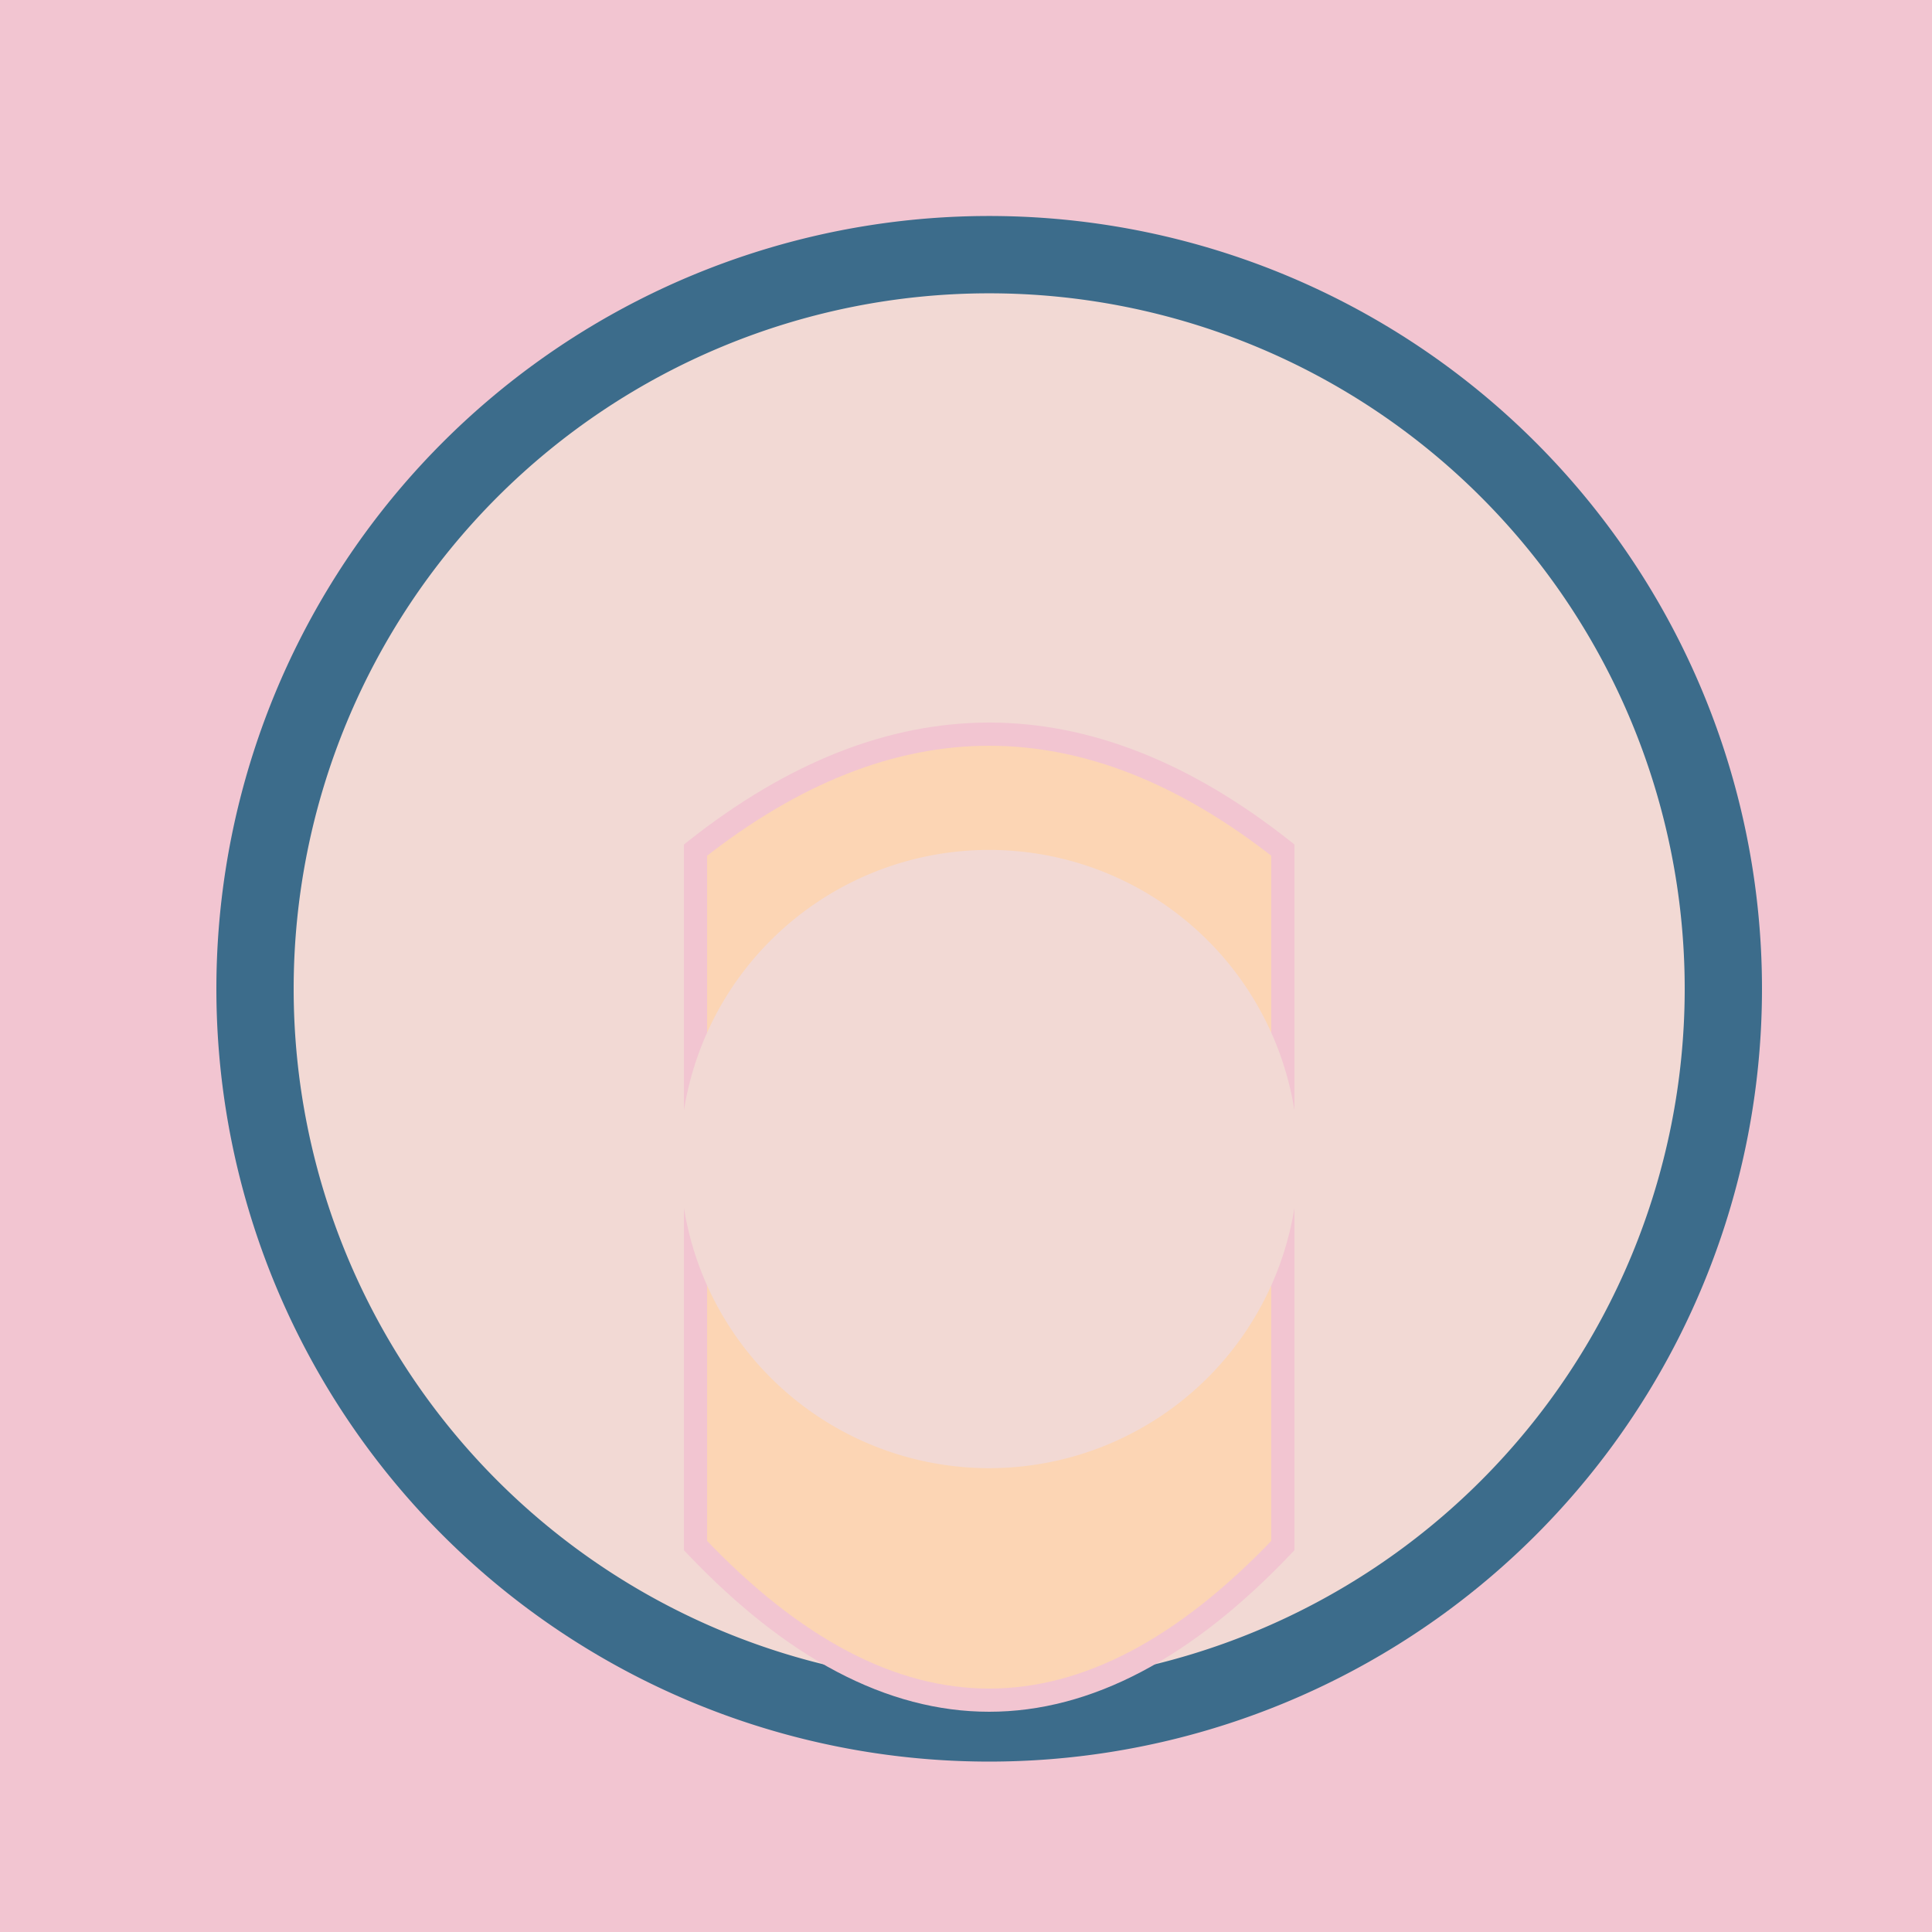
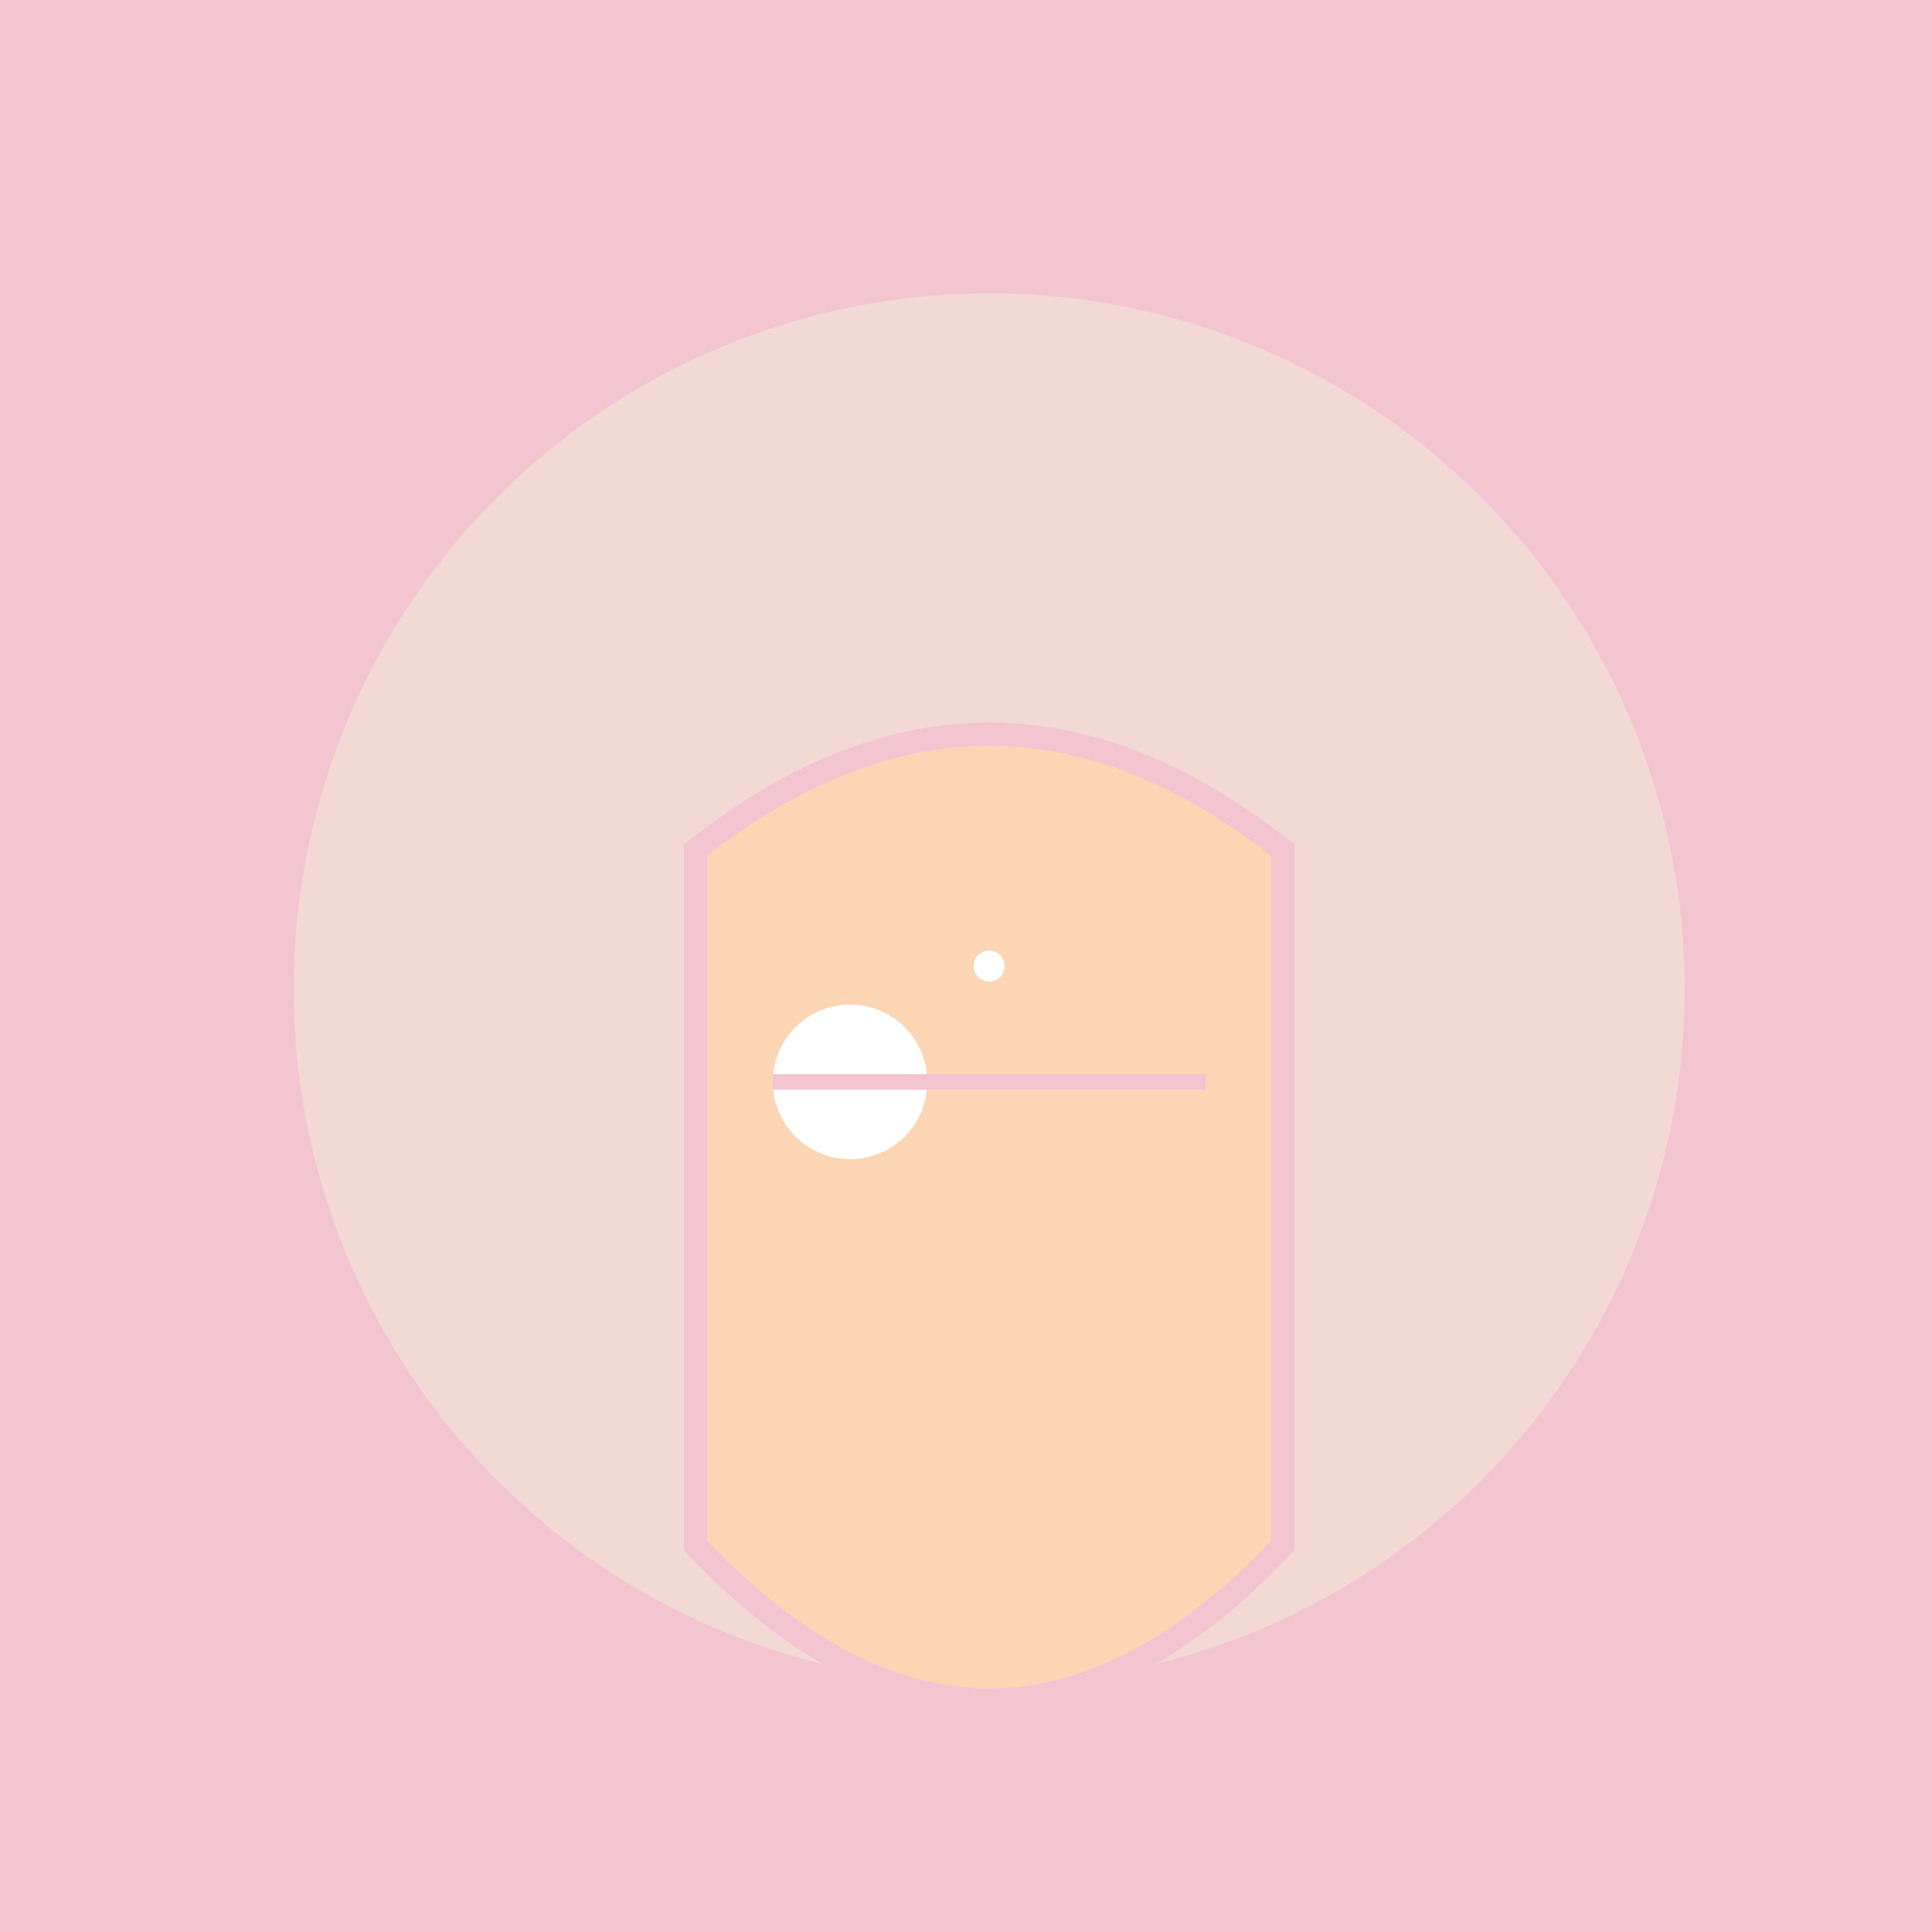
<svg xmlns="http://www.w3.org/2000/svg" width="500" height="500">
  <defs />
  <g>
    <rect fill="#f2c5d1" stroke="none" x="0" y="0" width="512" height="512" />
-     <path fill="#3c6c8b" stroke="none" paint-order="stroke fill markers" d=" M 456 256 A 200 200 0 1 1 456 255.8" />
    <path fill="#f2d9d4" stroke="none" paint-order="stroke fill markers" d=" M 436 256 A 180 180 0 1 1 436 255.82" />
    <path fill="#fcd5b4" stroke="#f2c5d1" paint-order="fill stroke markers" d=" M 180 220 Q 256 160 332 220 L 332 400 Q 256 480 180 400 Z" stroke-miterlimit="10" stroke-width="6" stroke-dasharray="" />
    <path fill="#ffffff" stroke="none" paint-order="stroke fill markers" d=" M 240 280 A 20 20 0 1 1 240 279.98" />
-     <path fill="#ffffff" stroke="none" paint-order="stroke fill markers" d=" M 312 280 A 20 20 0 1 1 312 279.98" />
    <path fill="none" stroke="#f2c5d1" paint-order="fill stroke markers" d=" M 200 280 L 312 280" stroke-miterlimit="10" stroke-width="4" stroke-dasharray="" />
    <path fill="#ffffff" stroke="none" paint-order="stroke fill markers" d=" M 260 250 A 4 4 0 1 1 260 249.996" />
-     <path fill="#ffffff" stroke="none" paint-order="stroke fill markers" d=" M 240 280 A 4 4 0 1 1 240 279.996" />
-     <path fill="#ffffff" stroke="none" paint-order="stroke fill markers" d=" M 280 280 A 4 4 0 1 1 280 279.996" />
-     <path fill="#f2d9d4" stroke="none" paint-order="stroke fill markers" d=" M 336 300 A 80 80 0 1 1 336 299.92" />
  </g>
</svg>